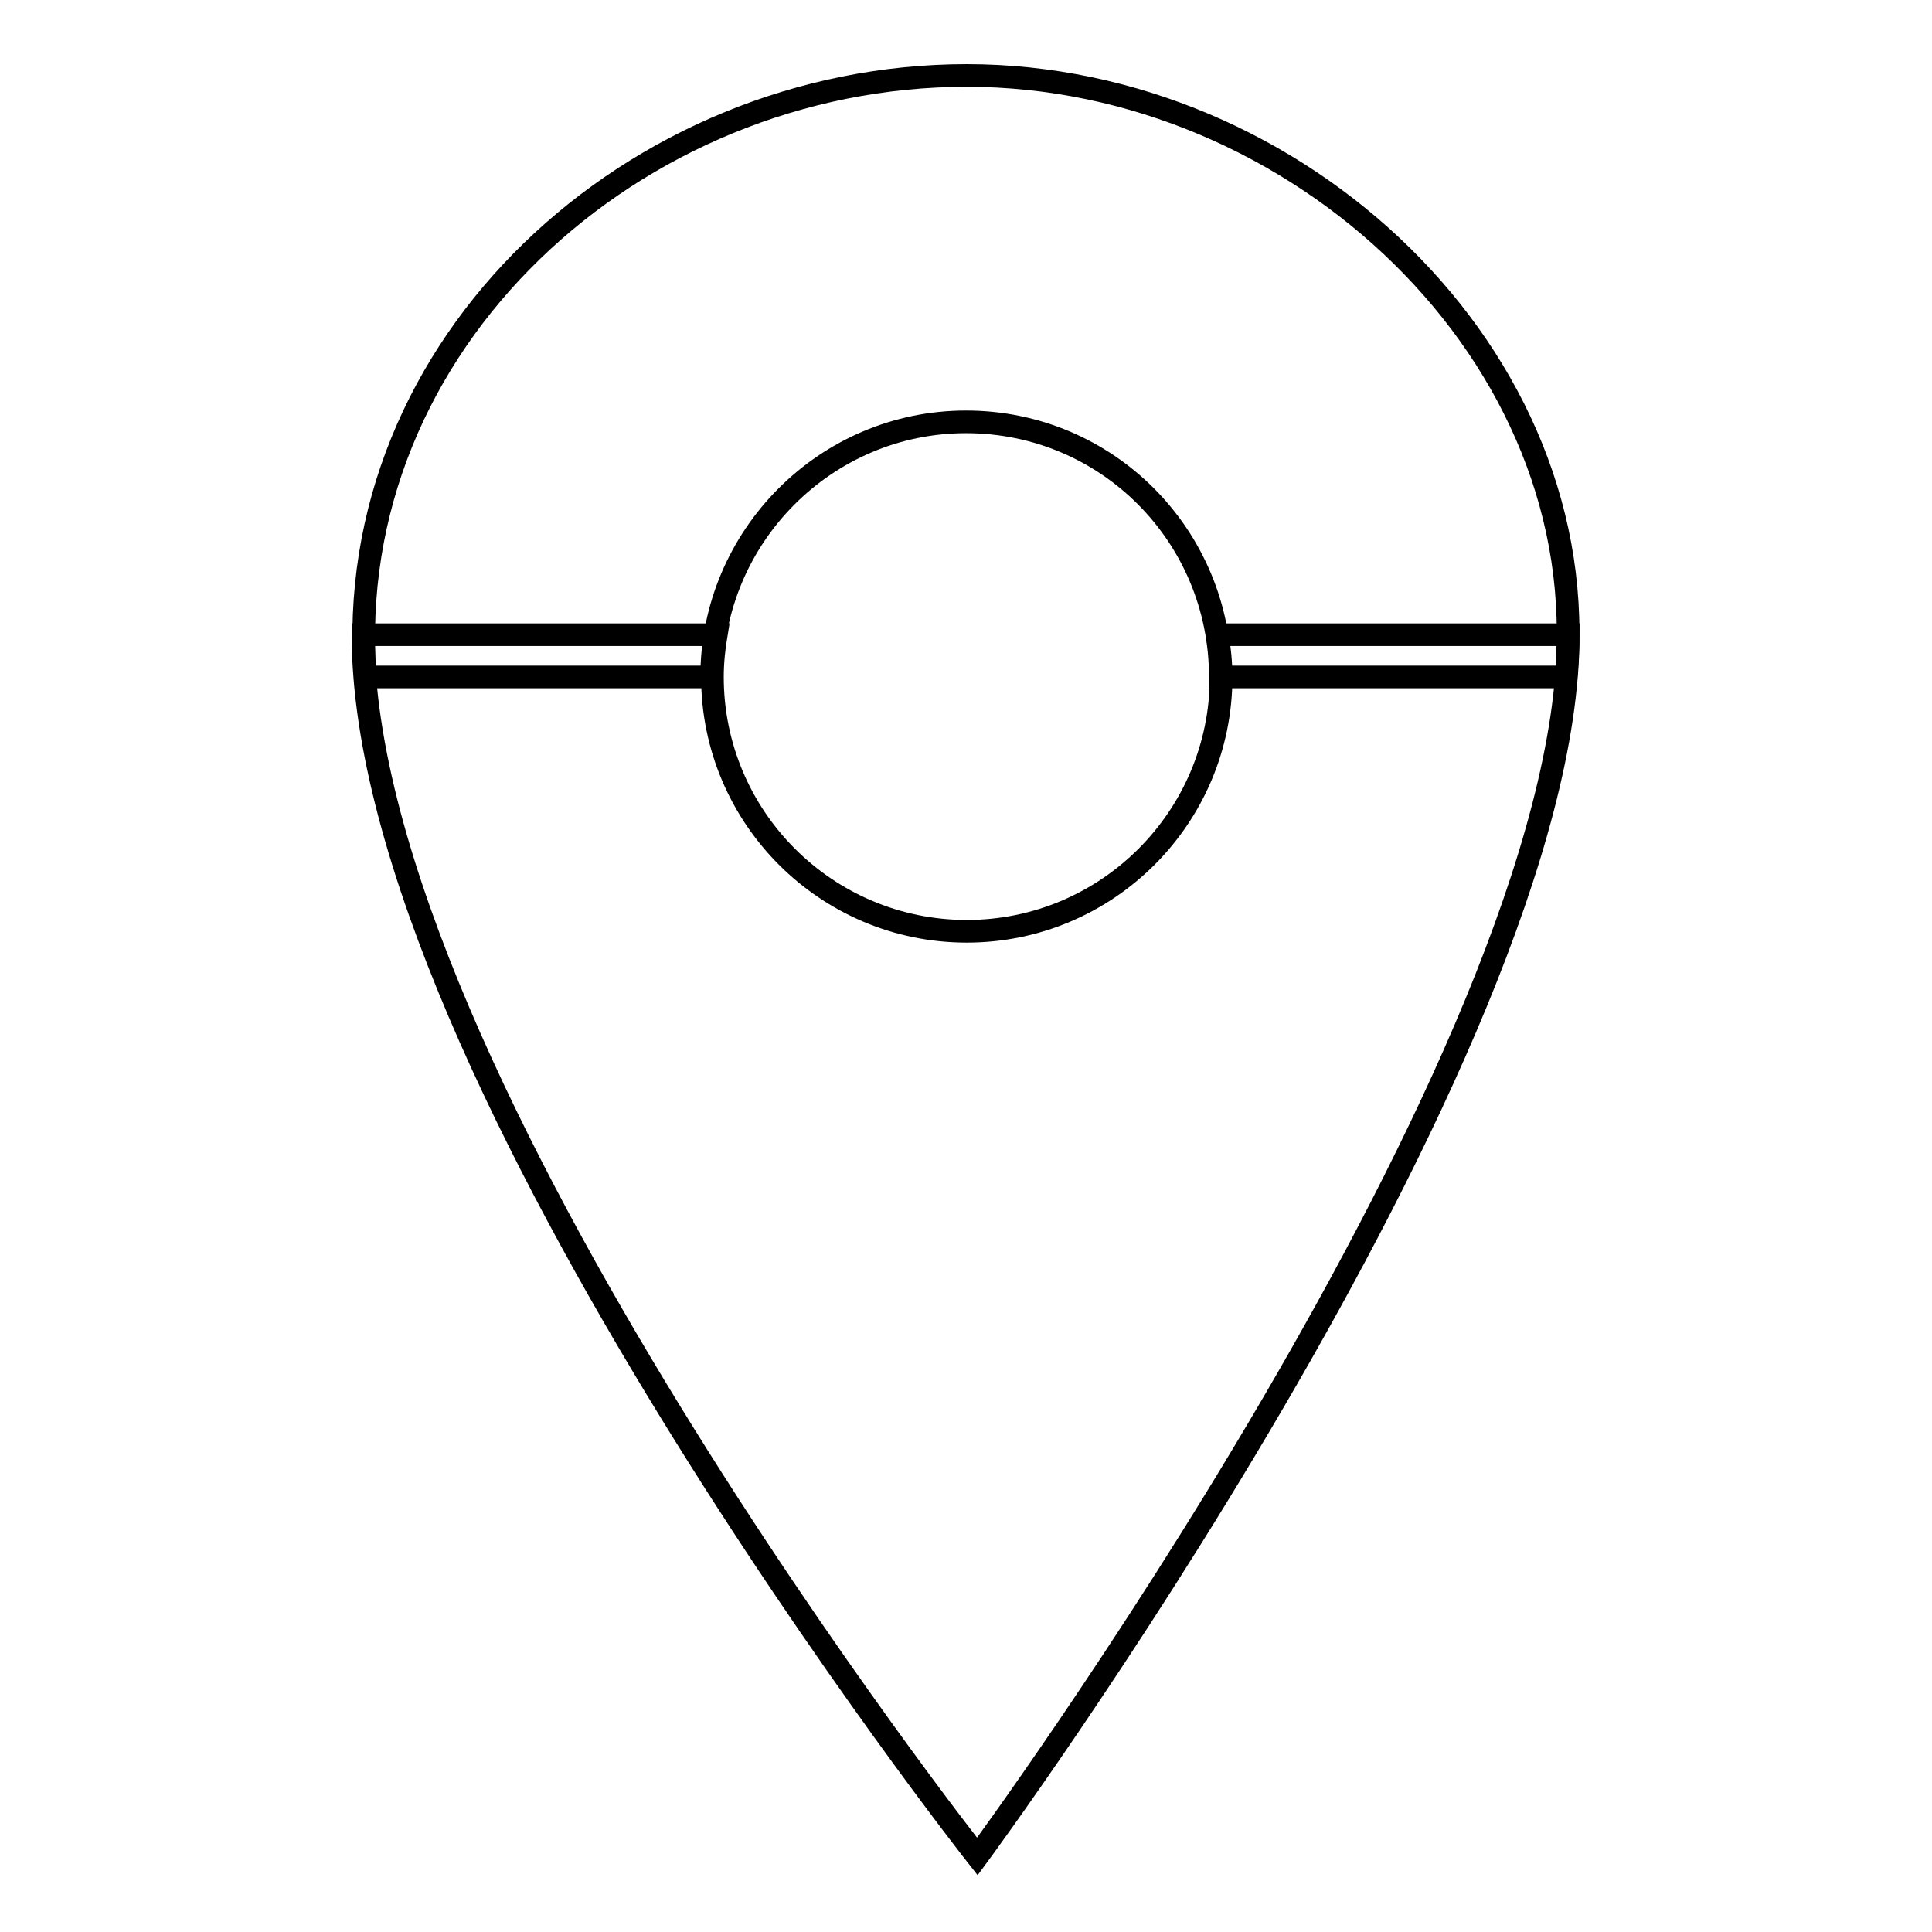
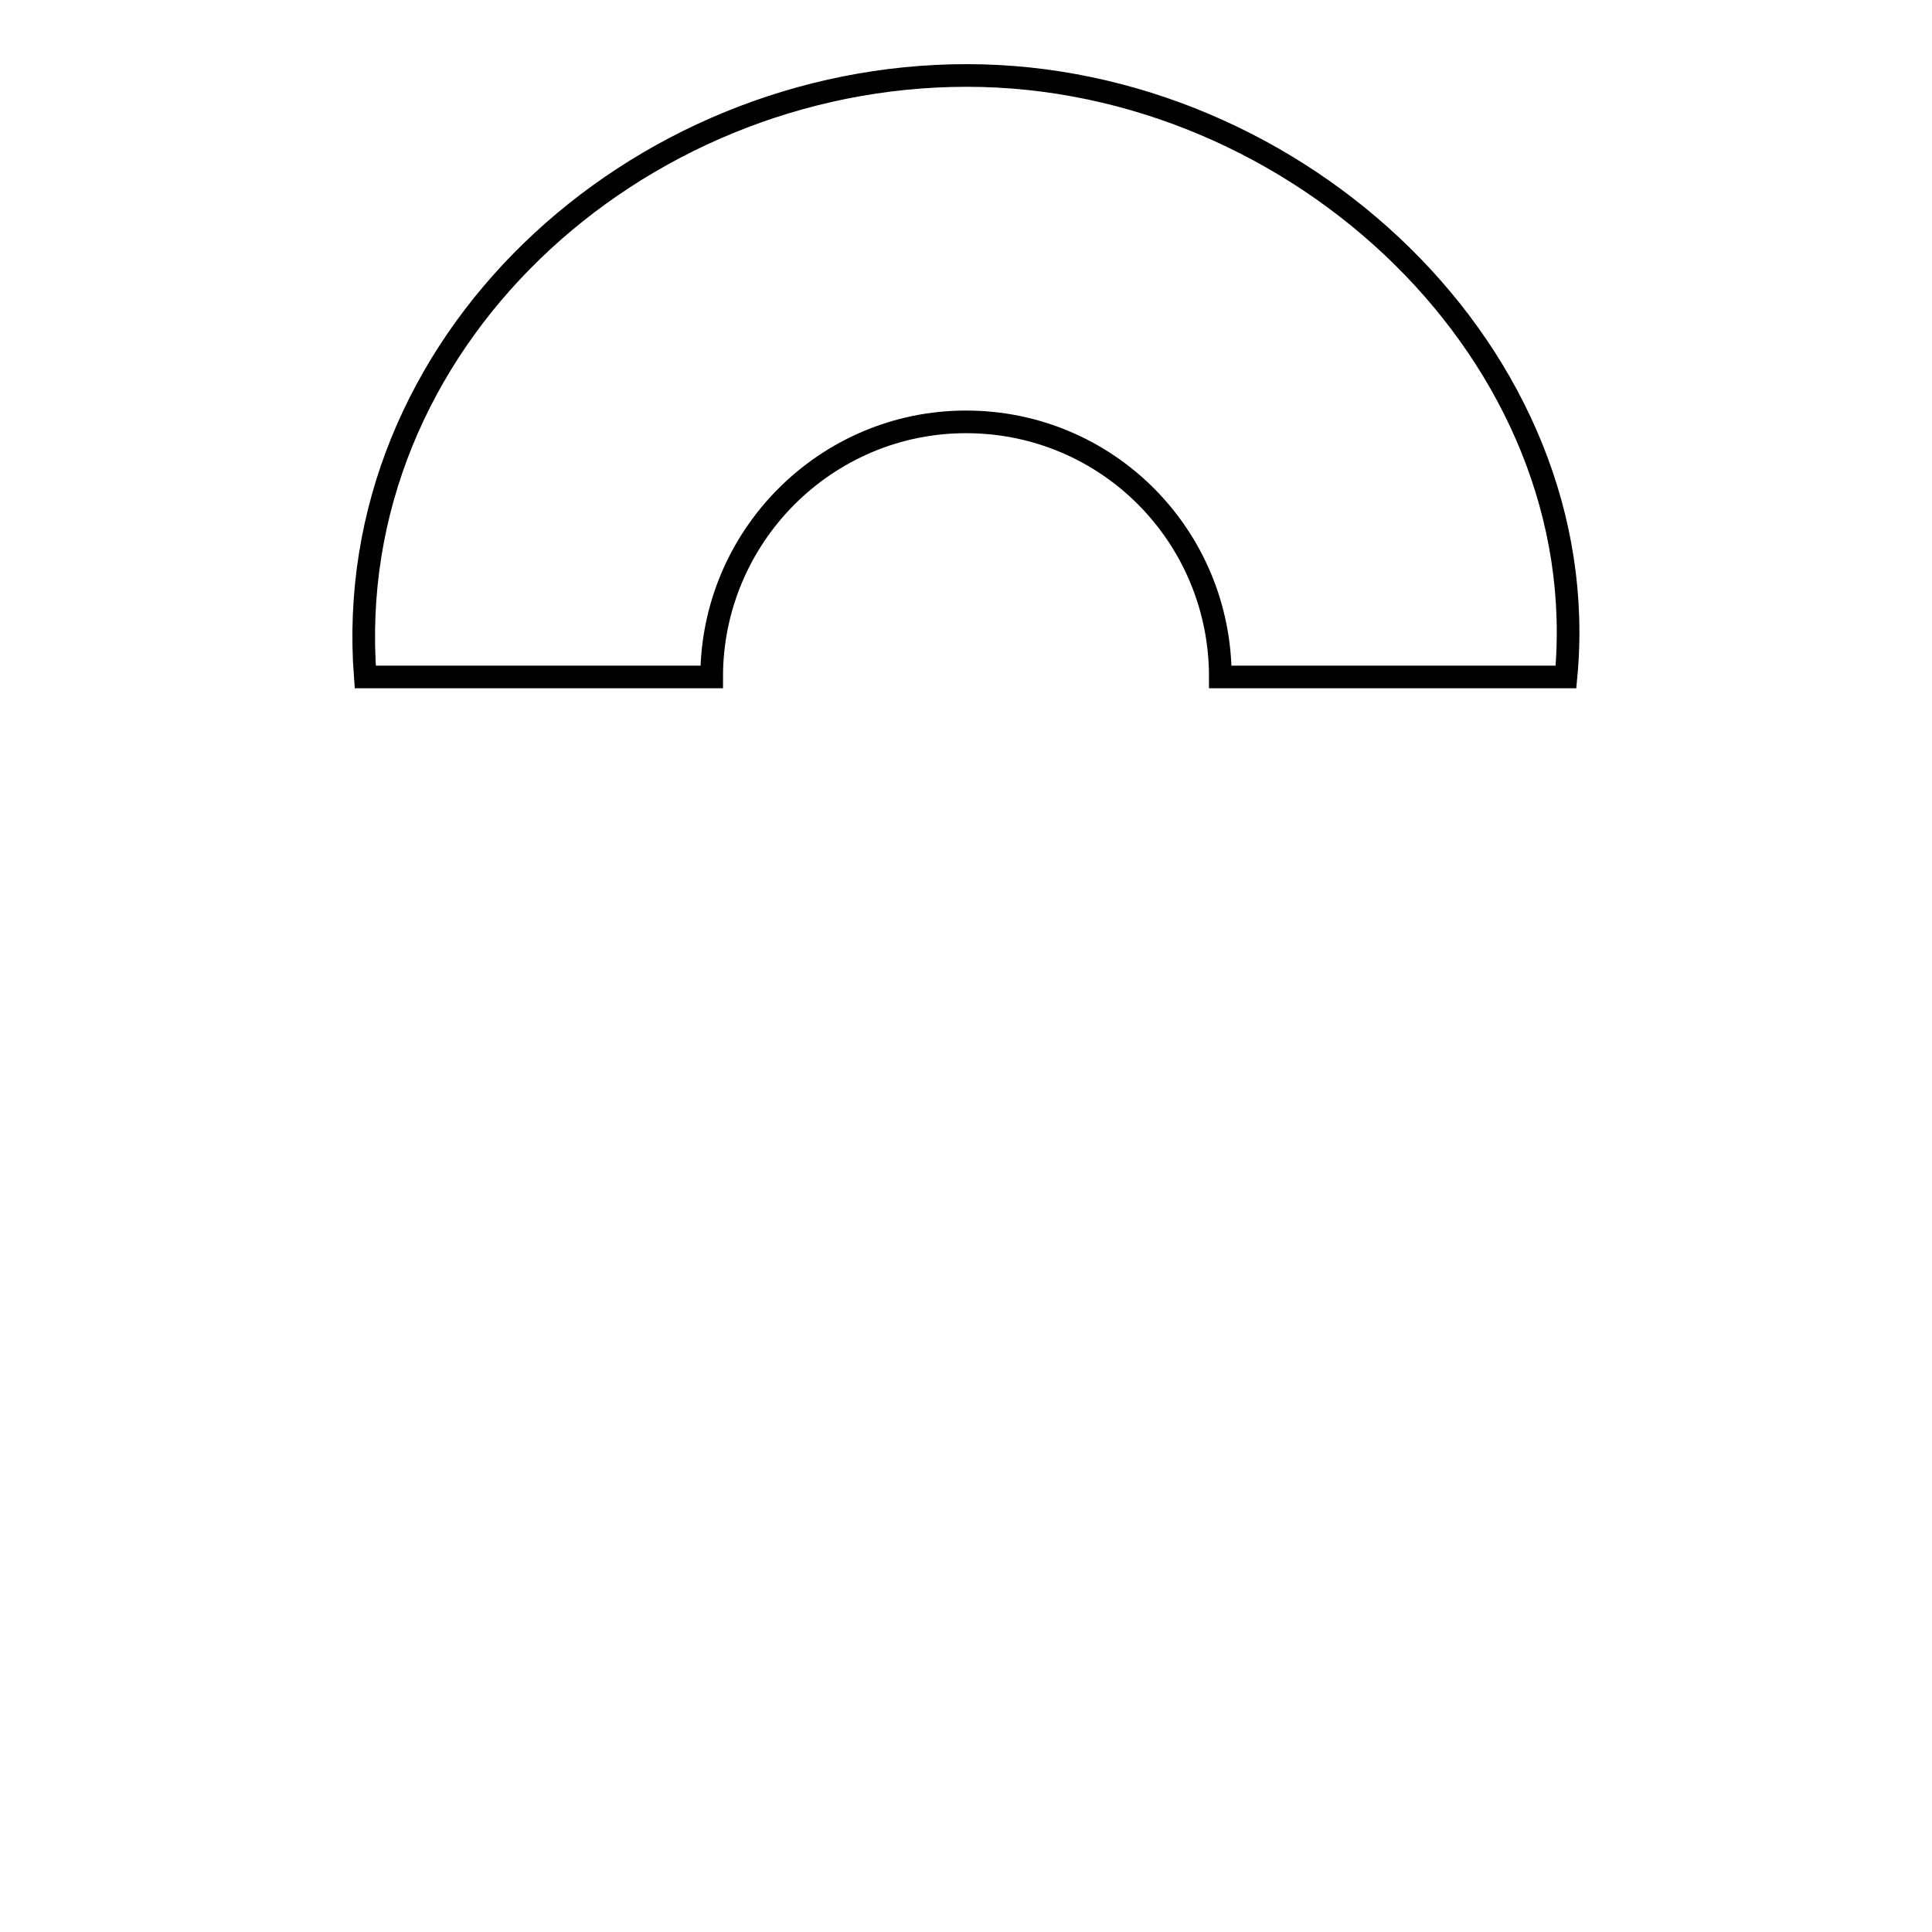
<svg xmlns="http://www.w3.org/2000/svg" version="1.1" x="0px" y="0px" viewBox="0 0 256 256" enable-background="new 0 0 256 256" xml:space="preserve">
  <g>
    <g>
      <path stroke-width="3" fill-opacity="0" stroke="#000000" d="M128.1,10c-44,0-83.1,35.5-79.7,79.7h45.9c0-18.6,15.1-33.8,33.7-33.8c18.7,0,33.7,15.1,33.7,33.8h45.8C211.5,47.3,172.1,10,128.1,10z" />
-       <path stroke-width="3" fill-opacity="0" stroke="#000000" d="M161.3,84.1c0.3,1.8,0.5,3.7,0.5,5.6c0,18.6-15.1,33.7-33.7,33.7c-18.6,0-33.7-15.1-33.7-33.7c0-1.9,0.2-3.8,0.5-5.6H48.1c0,58.6,81.4,161.9,81.4,161.9s78.3-106.1,78.3-161.9H161.3z" />
    </g>
  </g>
</svg>